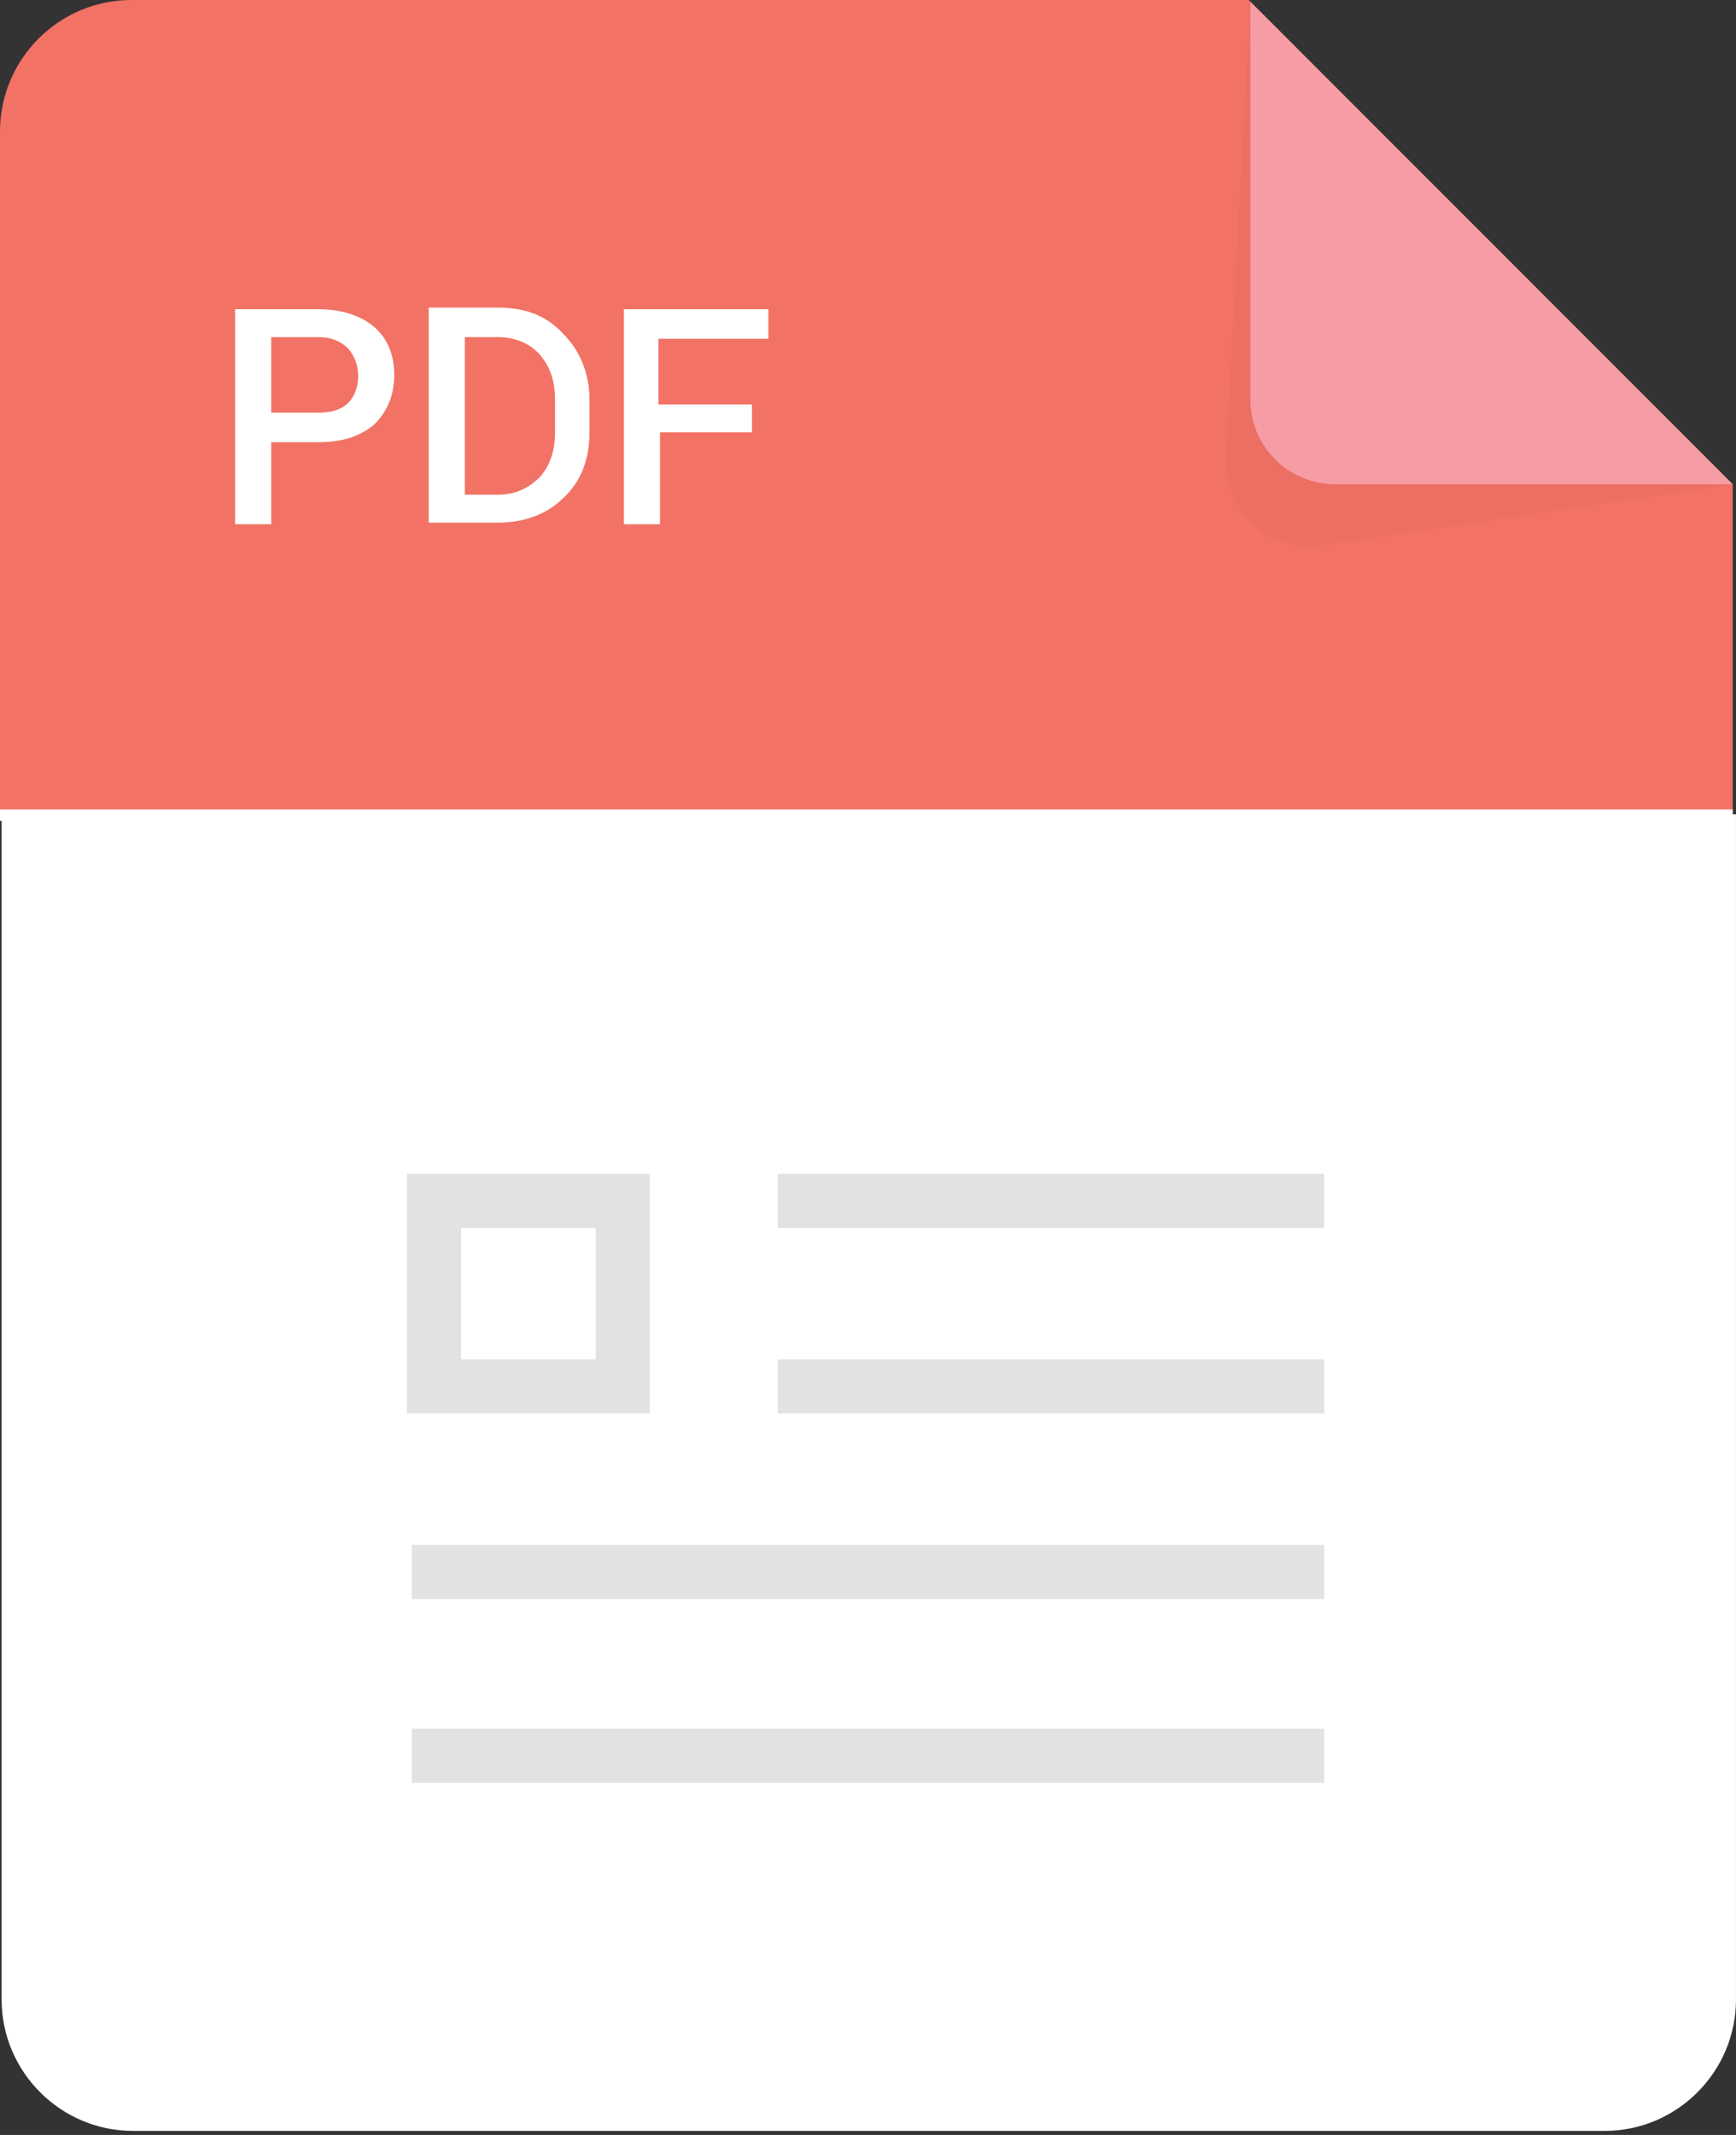
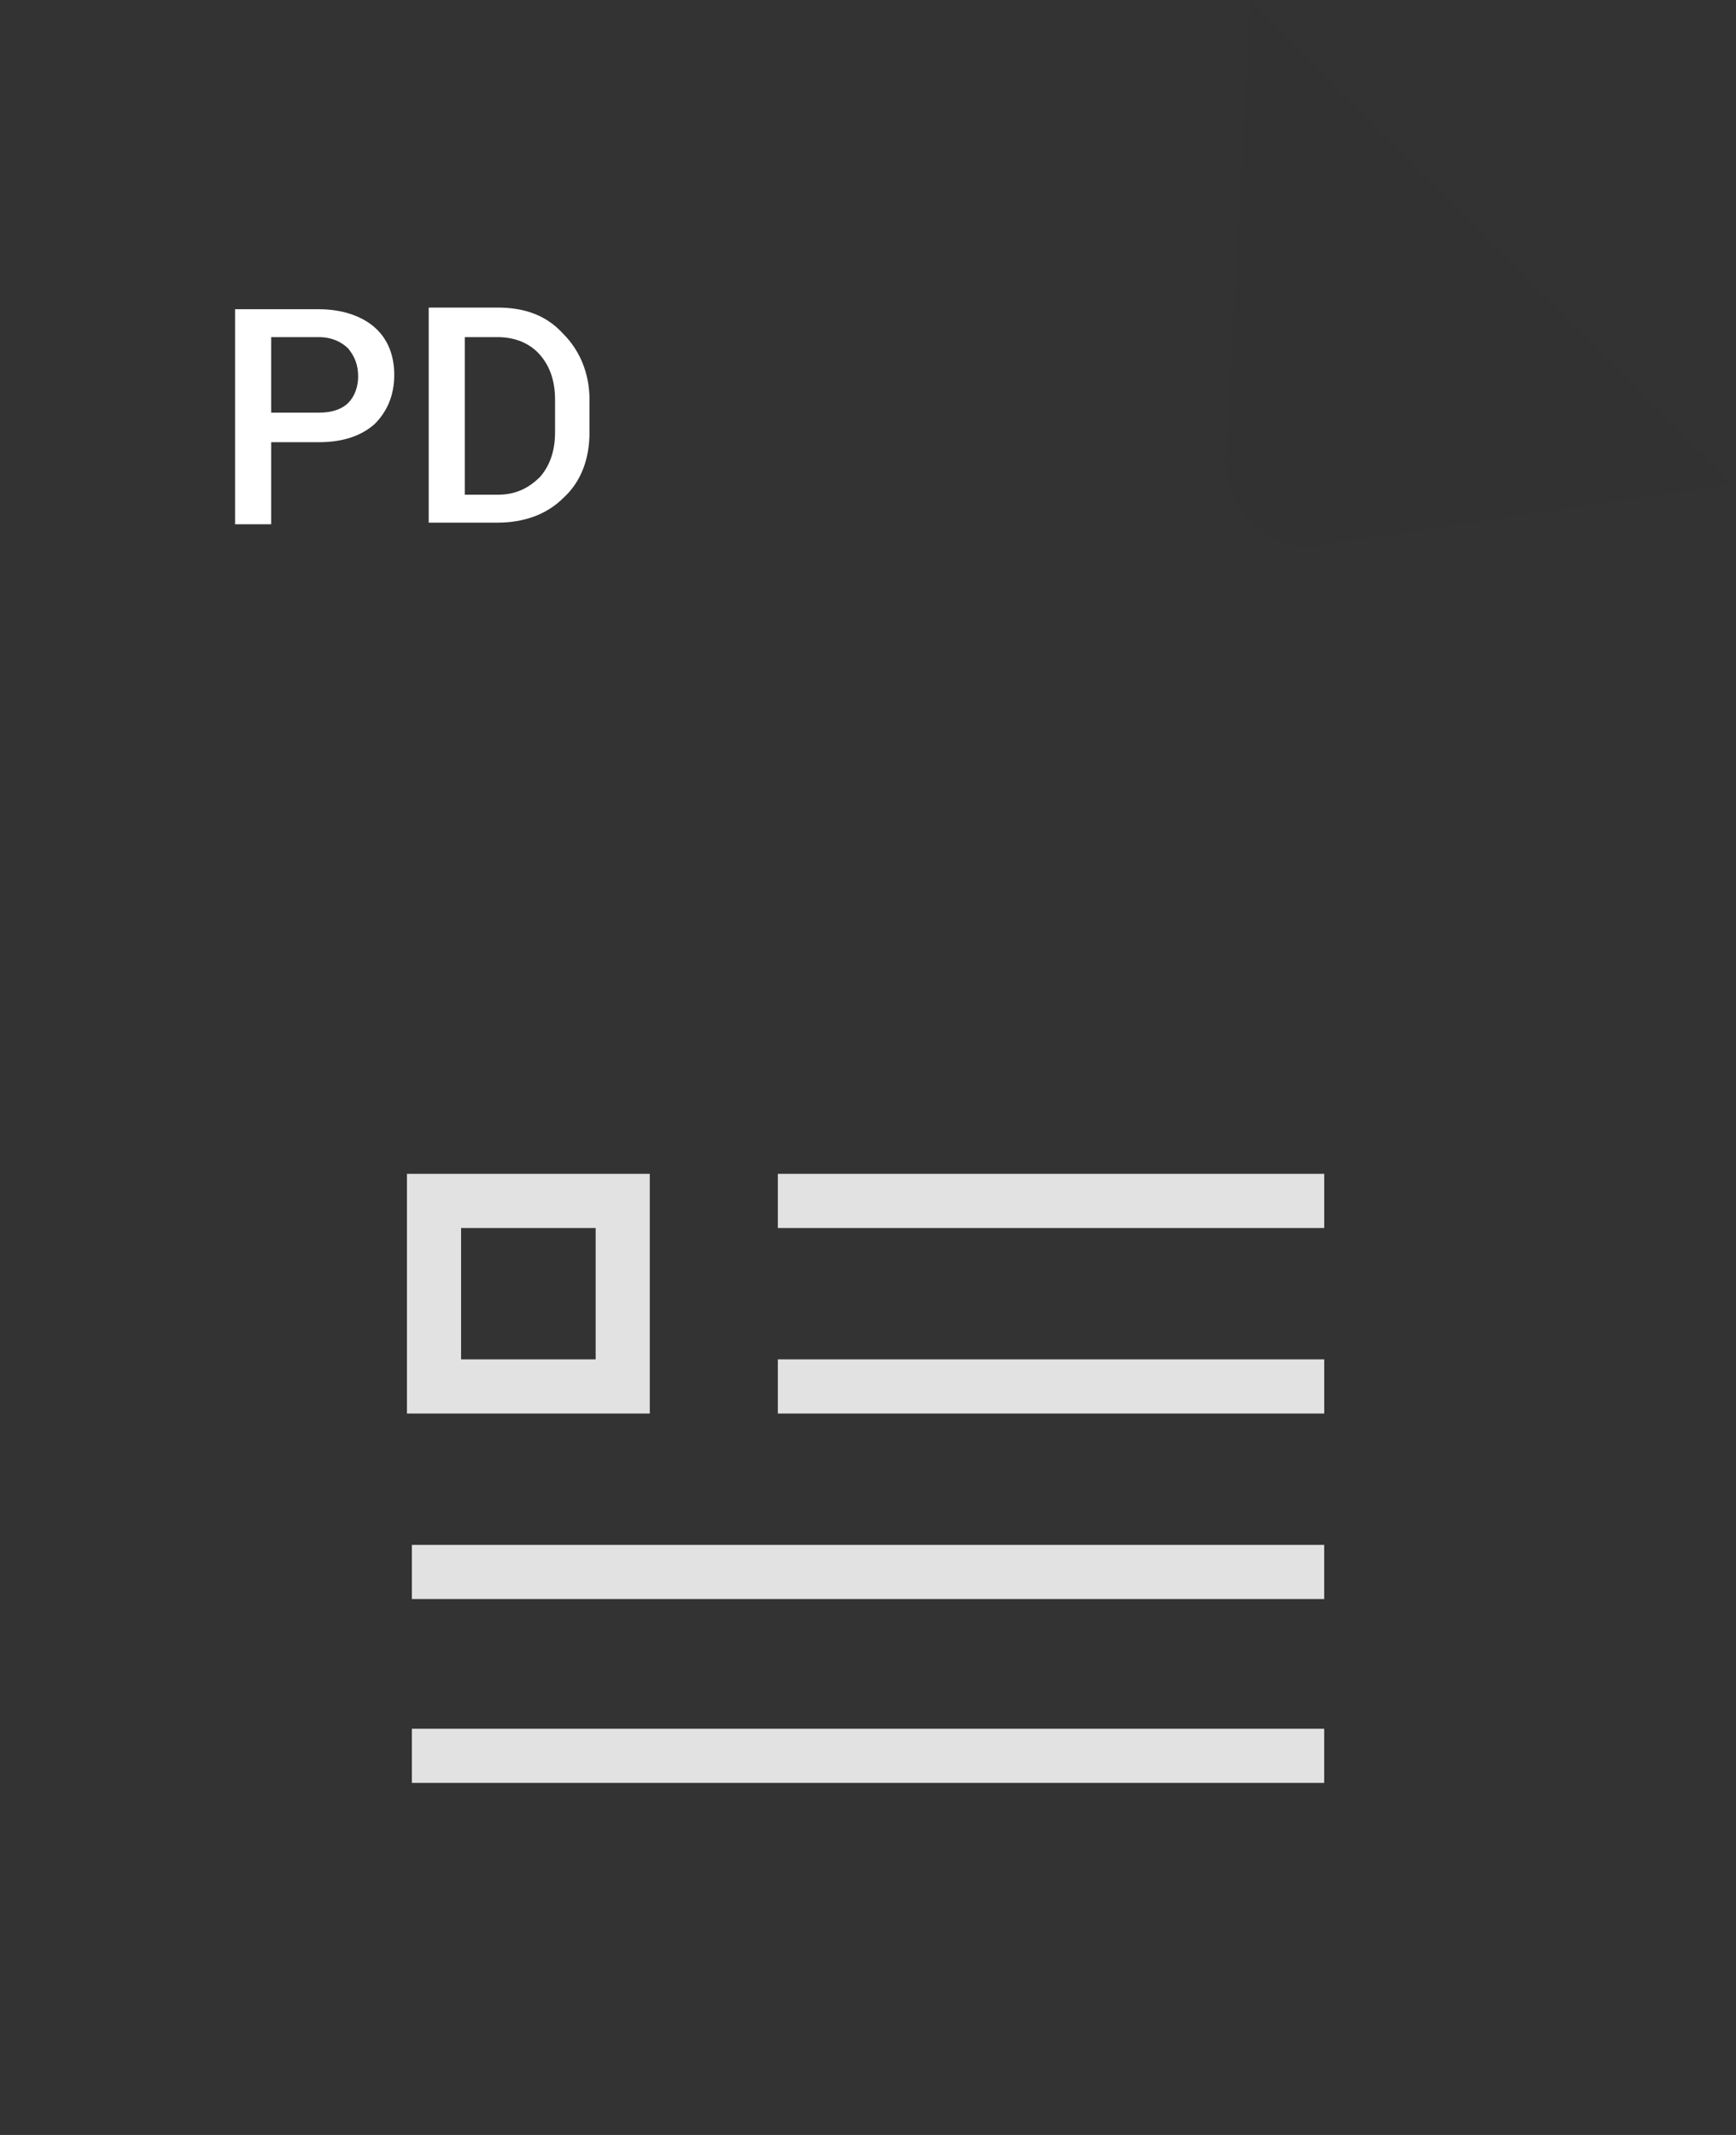
<svg xmlns="http://www.w3.org/2000/svg" width="96" height="118" viewBox="0 0 96 118" fill="none">
  <rect x="0" y="0" width="96" height="118" fill="#333333" stroke="none" />
-   <path d="M95.819 45.006V26.768L69.051 0H7.259C3.267 0 0 3.267 0 7.259V45.006H95.819Z" fill="#F27265" />
  <path d="M14.996 24.441V28.977H13V17.091H17.628C18.898 17.091 19.987 17.454 20.713 18.089C21.439 18.724 21.802 19.631 21.802 20.72C21.802 21.809 21.439 22.716 20.713 23.442C19.987 24.078 18.989 24.441 17.628 24.441H14.996ZM14.996 22.807H17.628C18.354 22.807 18.898 22.626 19.261 22.263C19.624 21.9 19.805 21.355 19.805 20.811C19.805 20.176 19.624 19.722 19.261 19.268C18.898 18.906 18.354 18.633 17.628 18.633H14.996V22.807Z" fill="white" />
  <path d="M23.707 28.887V17H27.518C29.061 17 30.24 17.454 31.148 18.452C32.055 19.359 32.599 20.63 32.599 22.081V23.896C32.599 25.348 32.146 26.618 31.148 27.526C30.24 28.433 28.97 28.887 27.518 28.887H23.707ZM25.703 18.633V27.344H27.518C28.516 27.344 29.242 26.981 29.877 26.346C30.422 25.711 30.694 24.894 30.694 23.896V22.081C30.694 21.083 30.422 20.267 29.877 19.631C29.333 18.996 28.516 18.633 27.518 18.633H25.703Z" fill="white" />
-   <path d="M41.672 23.896H36.5V28.977H34.504V17.091H42.489V18.724H36.409V22.354H41.581V23.896H41.672Z" fill="white" />
-   <path d="M0.09 45.006V110.518C0.09 114.511 3.356 117.777 7.349 117.777H88.74C92.733 117.777 95.999 114.511 95.999 110.518V45.006H0.09Z" fill="white" />
  <path d="M73.229 64.879H43.014V67.874H73.229V64.879Z" fill="#E2E2E2" />
  <path d="M73.229 75.133H43.014V78.127H73.229V75.133Z" fill="#E2E2E2" />
  <path d="M73.227 85.386H22.777V88.38H73.227V85.386Z" fill="#E2E2E2" />
  <path d="M73.227 95.549H22.777V98.543H73.227V95.549Z" fill="#E2E2E2" />
-   <path d="M35.933 78.127H22.504V64.879H35.933V78.127ZM25.498 75.133H32.939V67.874H25.498V75.133Z" fill="#E2E2E2" />
+   <path d="M35.933 78.127H22.504V64.879H35.933ZM25.498 75.133H32.939V67.874H25.498V75.133Z" fill="#E2E2E2" />
  <g opacity="0.15">
    <path opacity="0.15" d="M69.142 0.091L67.781 25.497C67.781 28.129 69.868 30.216 72.5 30.216L95.819 26.768L69.142 0.091Z" fill="black" />
  </g>
-   <path d="M69.141 0.091V22.049C69.141 24.681 71.228 26.768 73.859 26.768H95.817L69.141 0.091Z" fill="#F59CA5" />
-   <path d="M95.819 44.734H0V45.369H95.819V44.734Z" fill="white" />
</svg>